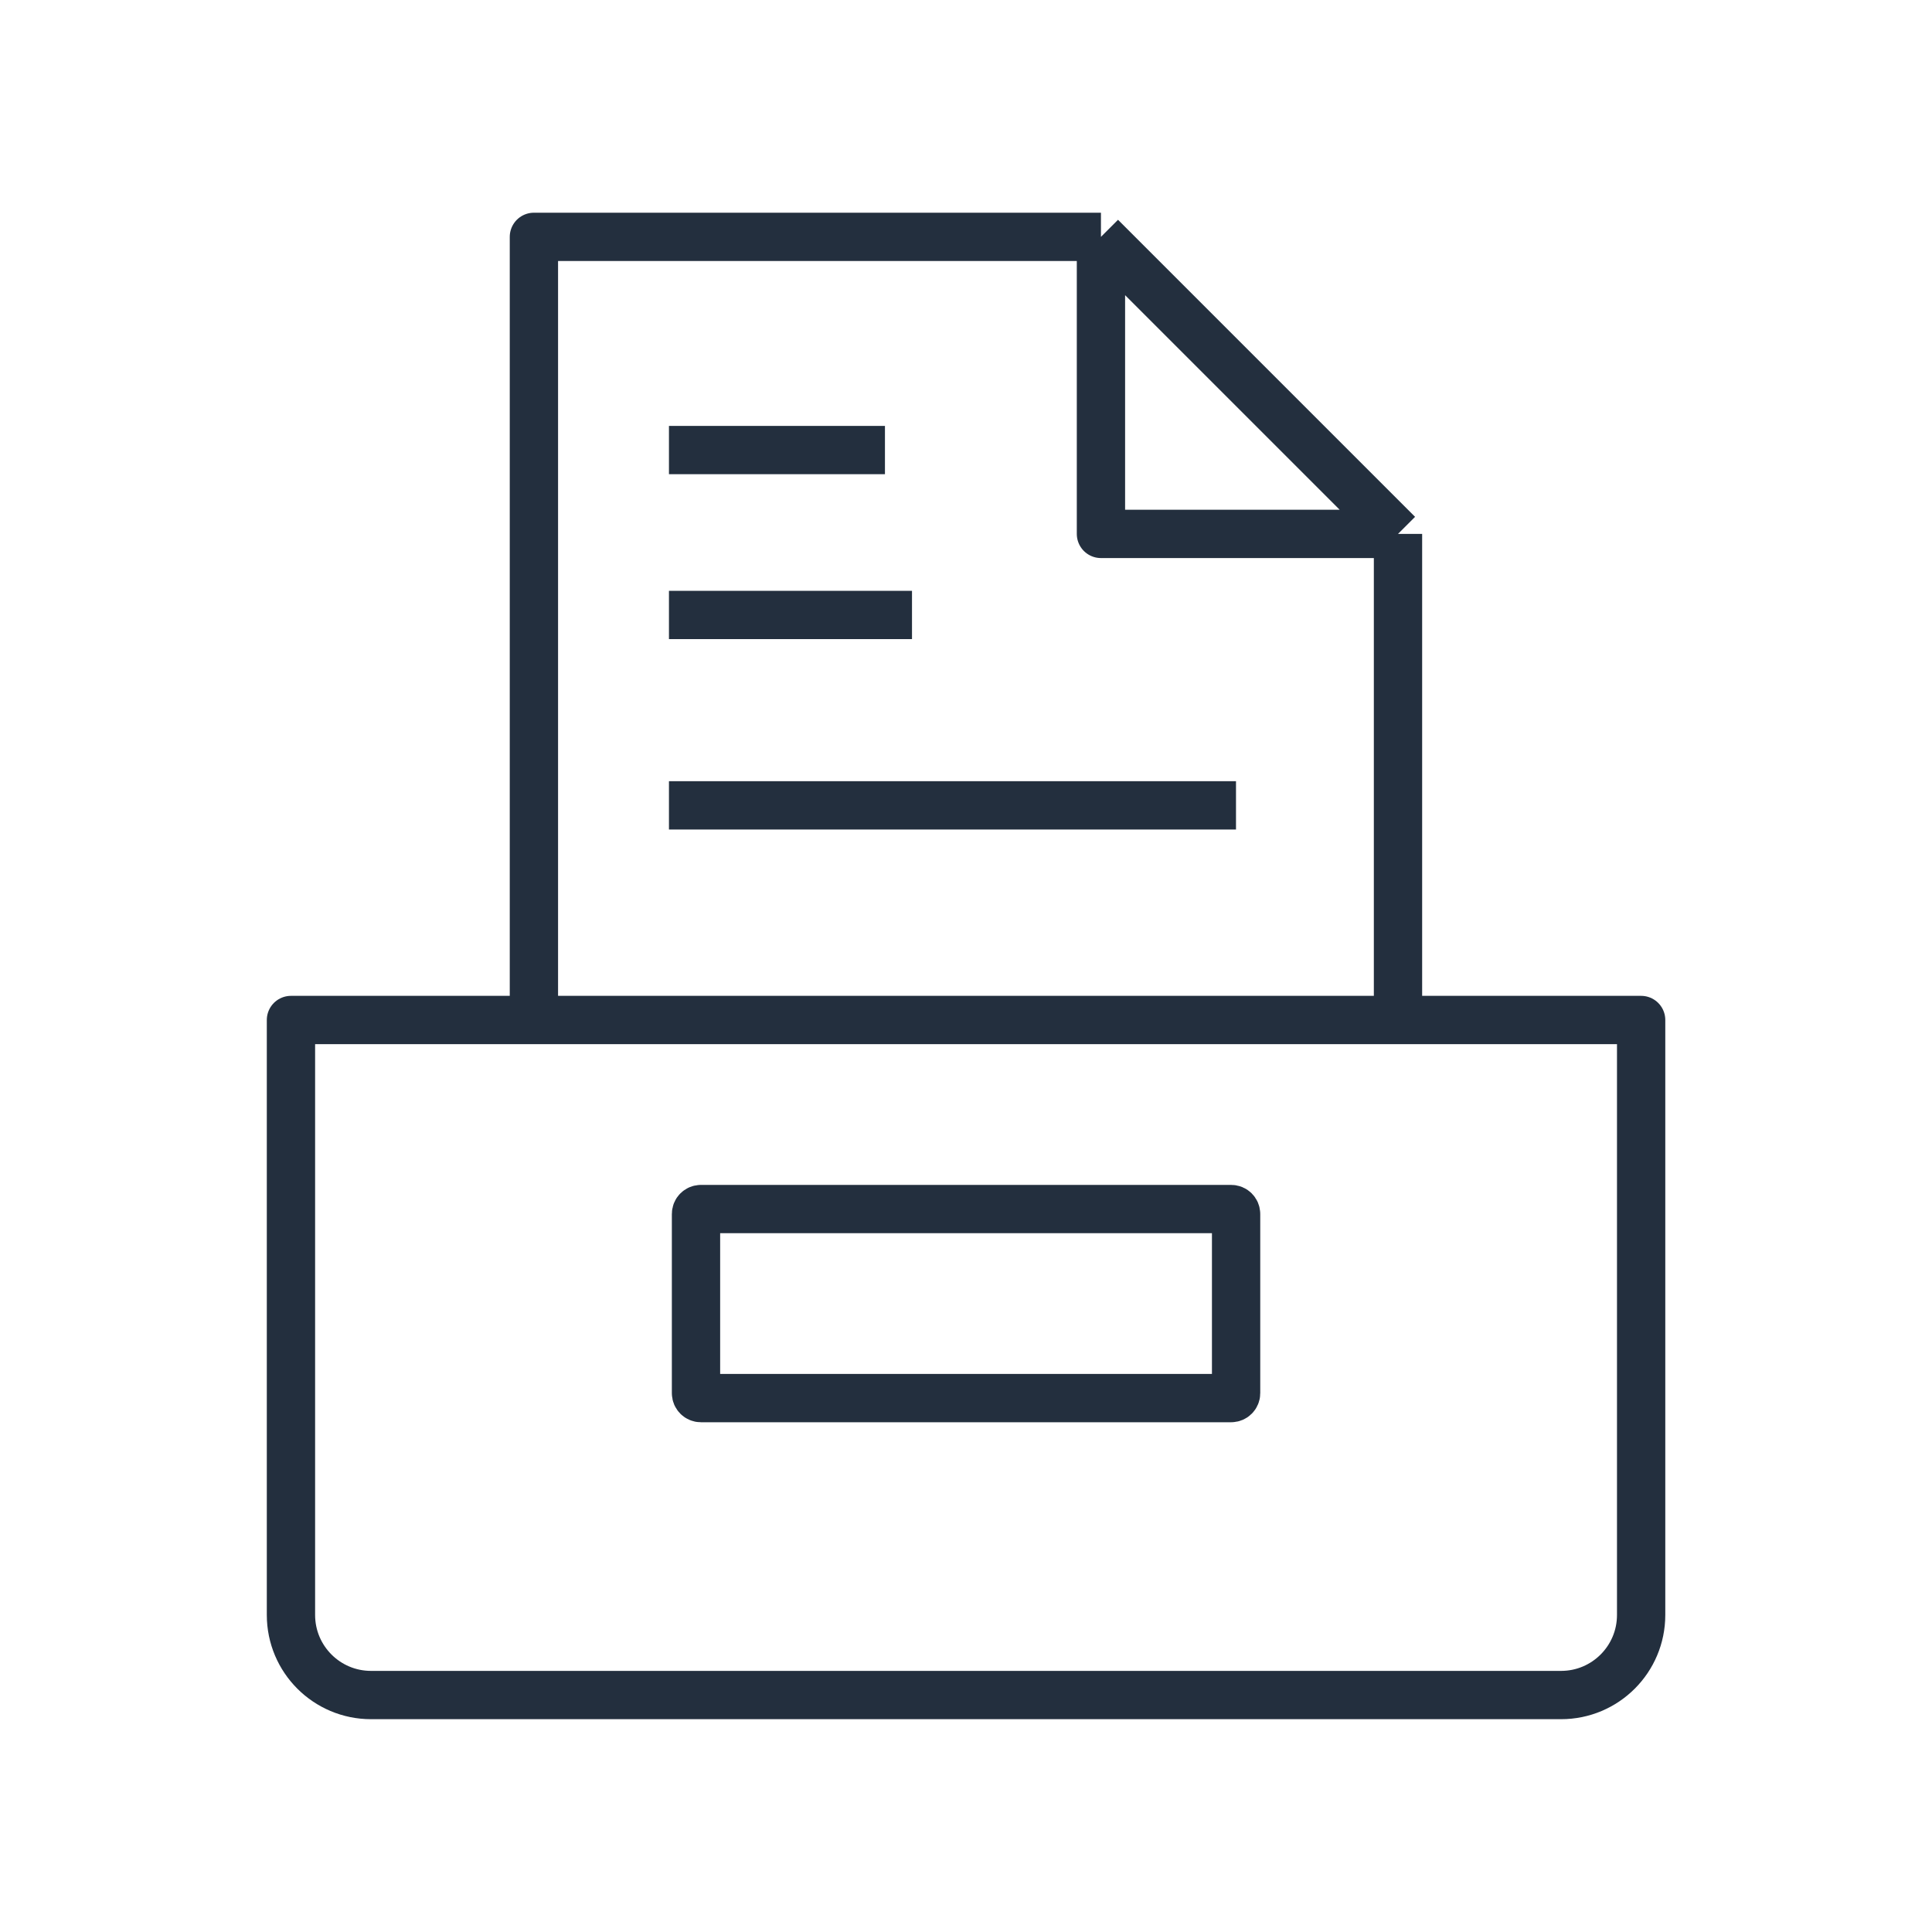
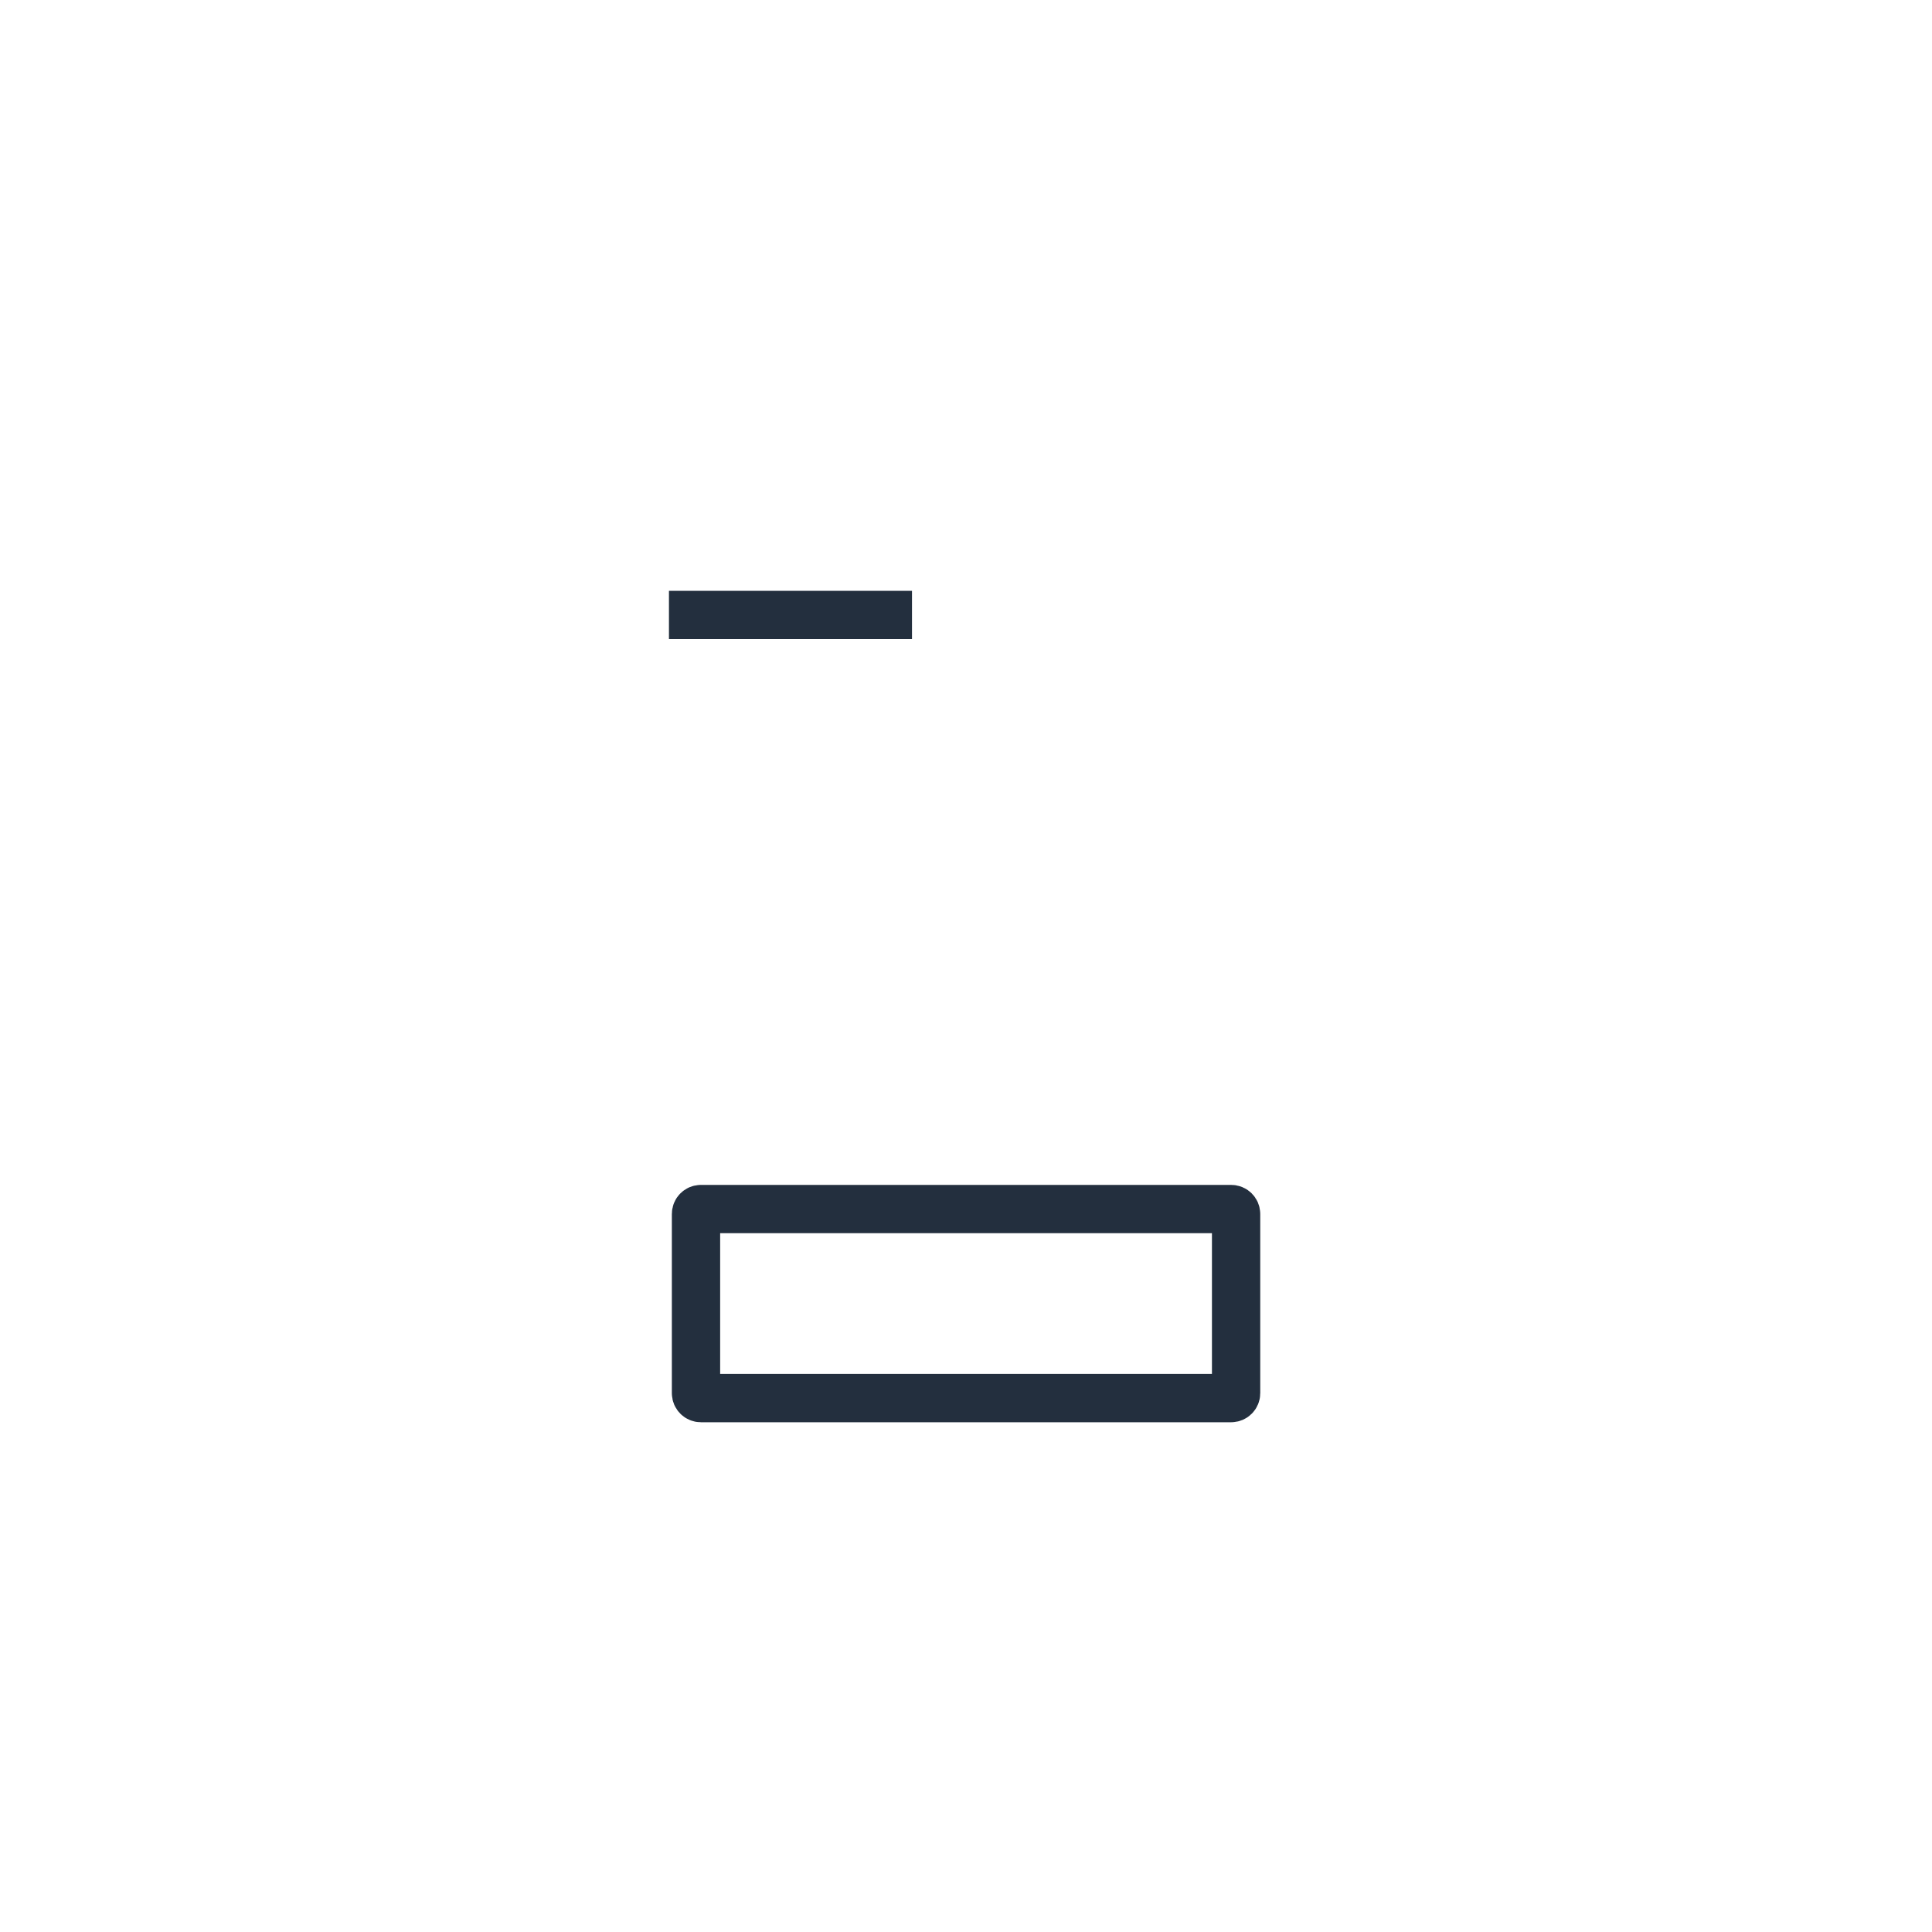
<svg xmlns="http://www.w3.org/2000/svg" width="80" height="80" viewBox="0 0 80 80" fill="none">
  <path d="M27.7 25.464H37.764" stroke="#232F3E" stroke-width="2" stroke-linejoin="round" />
-   <path d="M27.7 18.636H36.644" stroke="#232F3E" stroke-width="2" stroke-linejoin="round" />
-   <path d="M27.7 33.348H51.18" stroke="#232F3E" stroke-width="2" stroke-linejoin="round" />
-   <path d="M22.108 42.176V9.808H45.588M45.588 9.808L57.888 22.108M45.588 9.808V22.108H57.888M57.888 42.236V22.108" stroke="#232F3E" stroke-width="2" stroke-linejoin="round" />
-   <path d="M12.048 42.236V66.872C12.048 68.704 13.532 70.188 15.364 70.188H64.64C66.472 70.188 67.956 68.704 67.956 66.872V42.236H12.048Z" stroke="#232F3E" stroke-width="2" stroke-linecap="round" stroke-linejoin="round" />
  <path d="M50.98 50.064H29.024C28.911 50.064 28.82 50.155 28.82 50.268V57.688C28.82 57.801 28.911 57.892 29.024 57.892H50.98C51.093 57.892 51.184 57.801 51.184 57.688V50.268C51.184 50.155 51.093 50.064 50.98 50.064Z" stroke="#232F3E" stroke-width="2" stroke-linecap="round" stroke-linejoin="round" />
</svg>